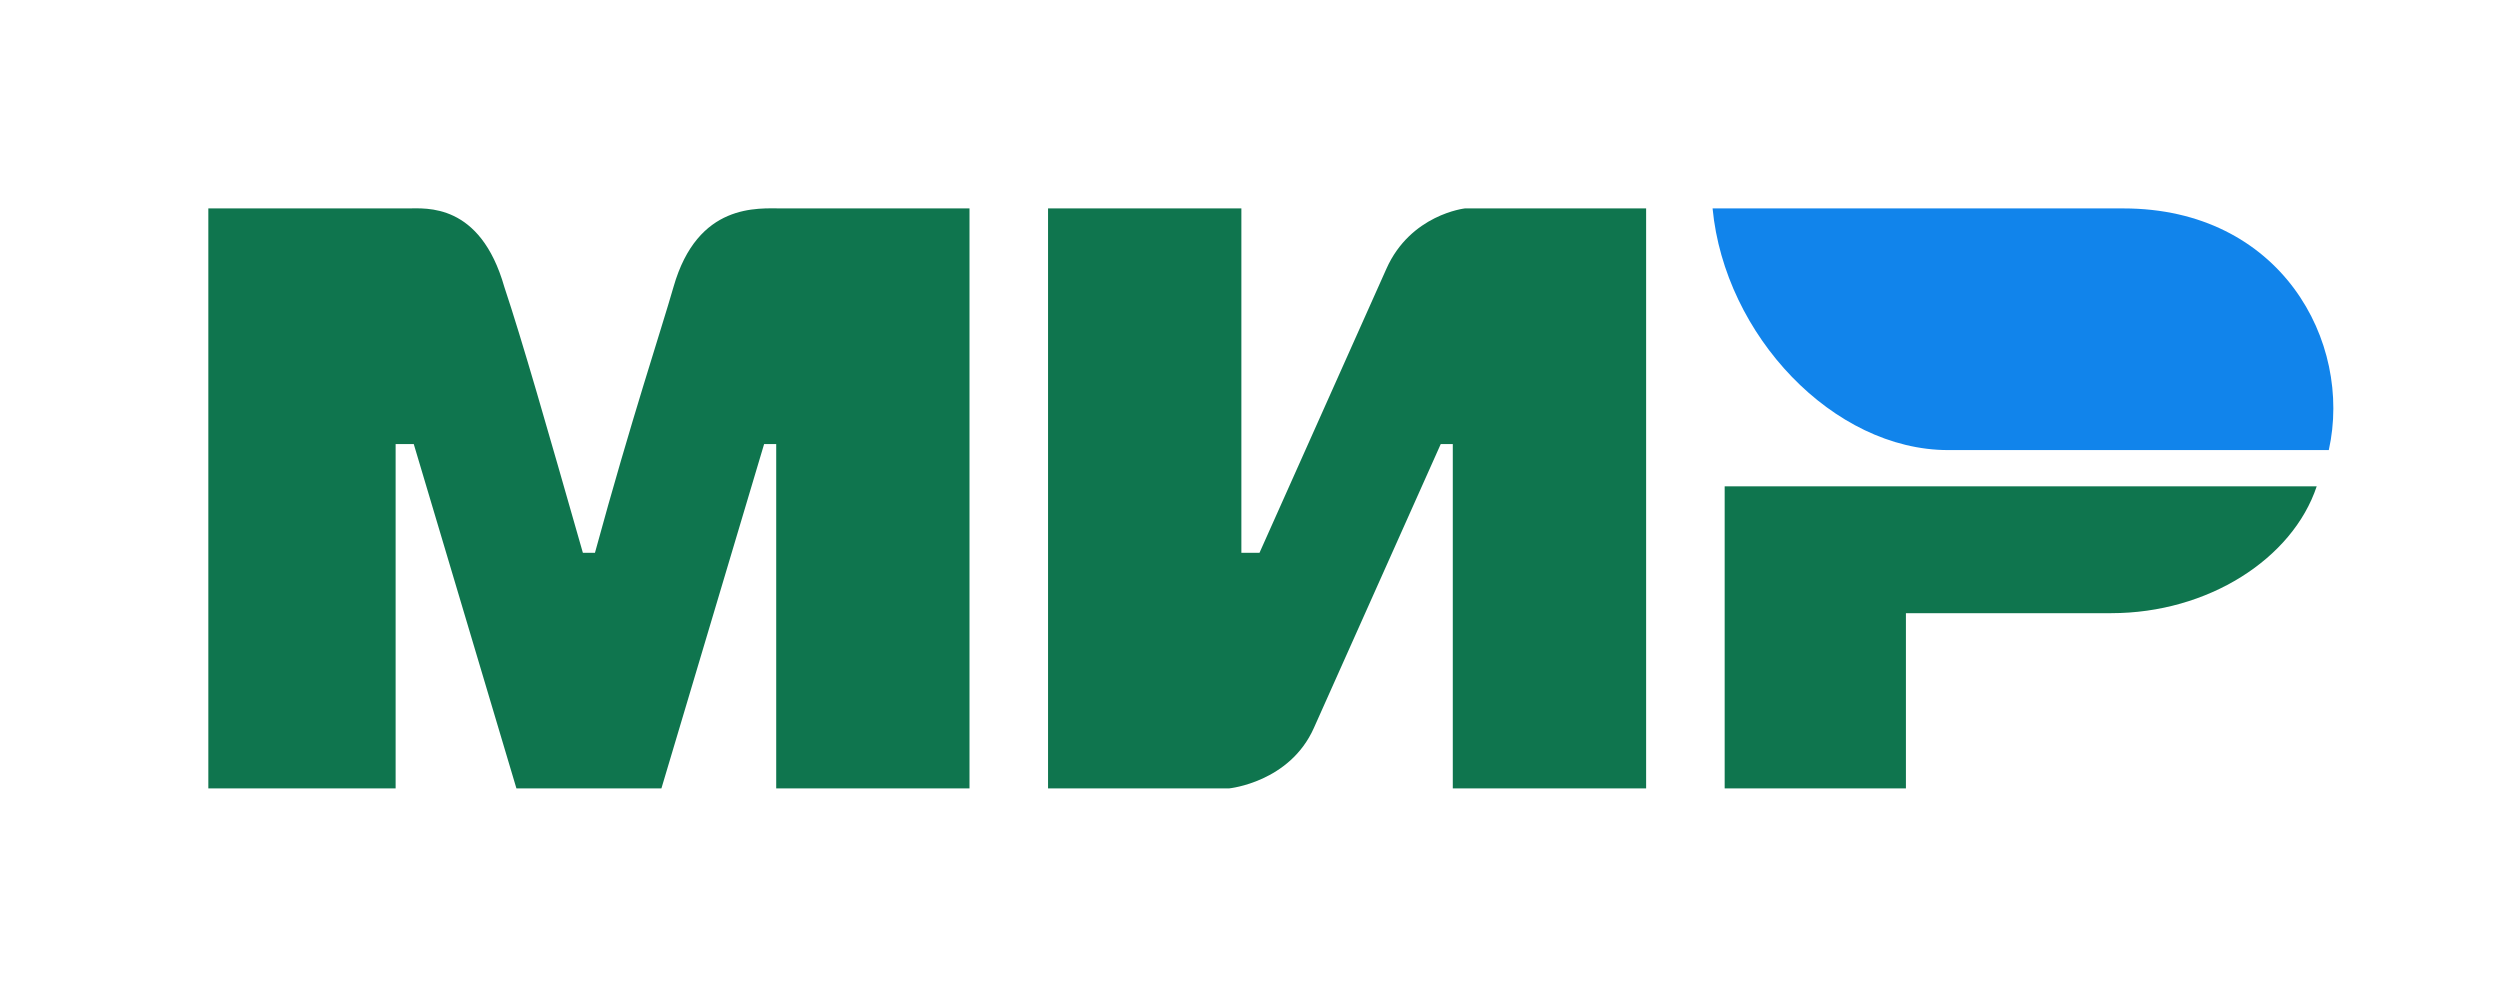
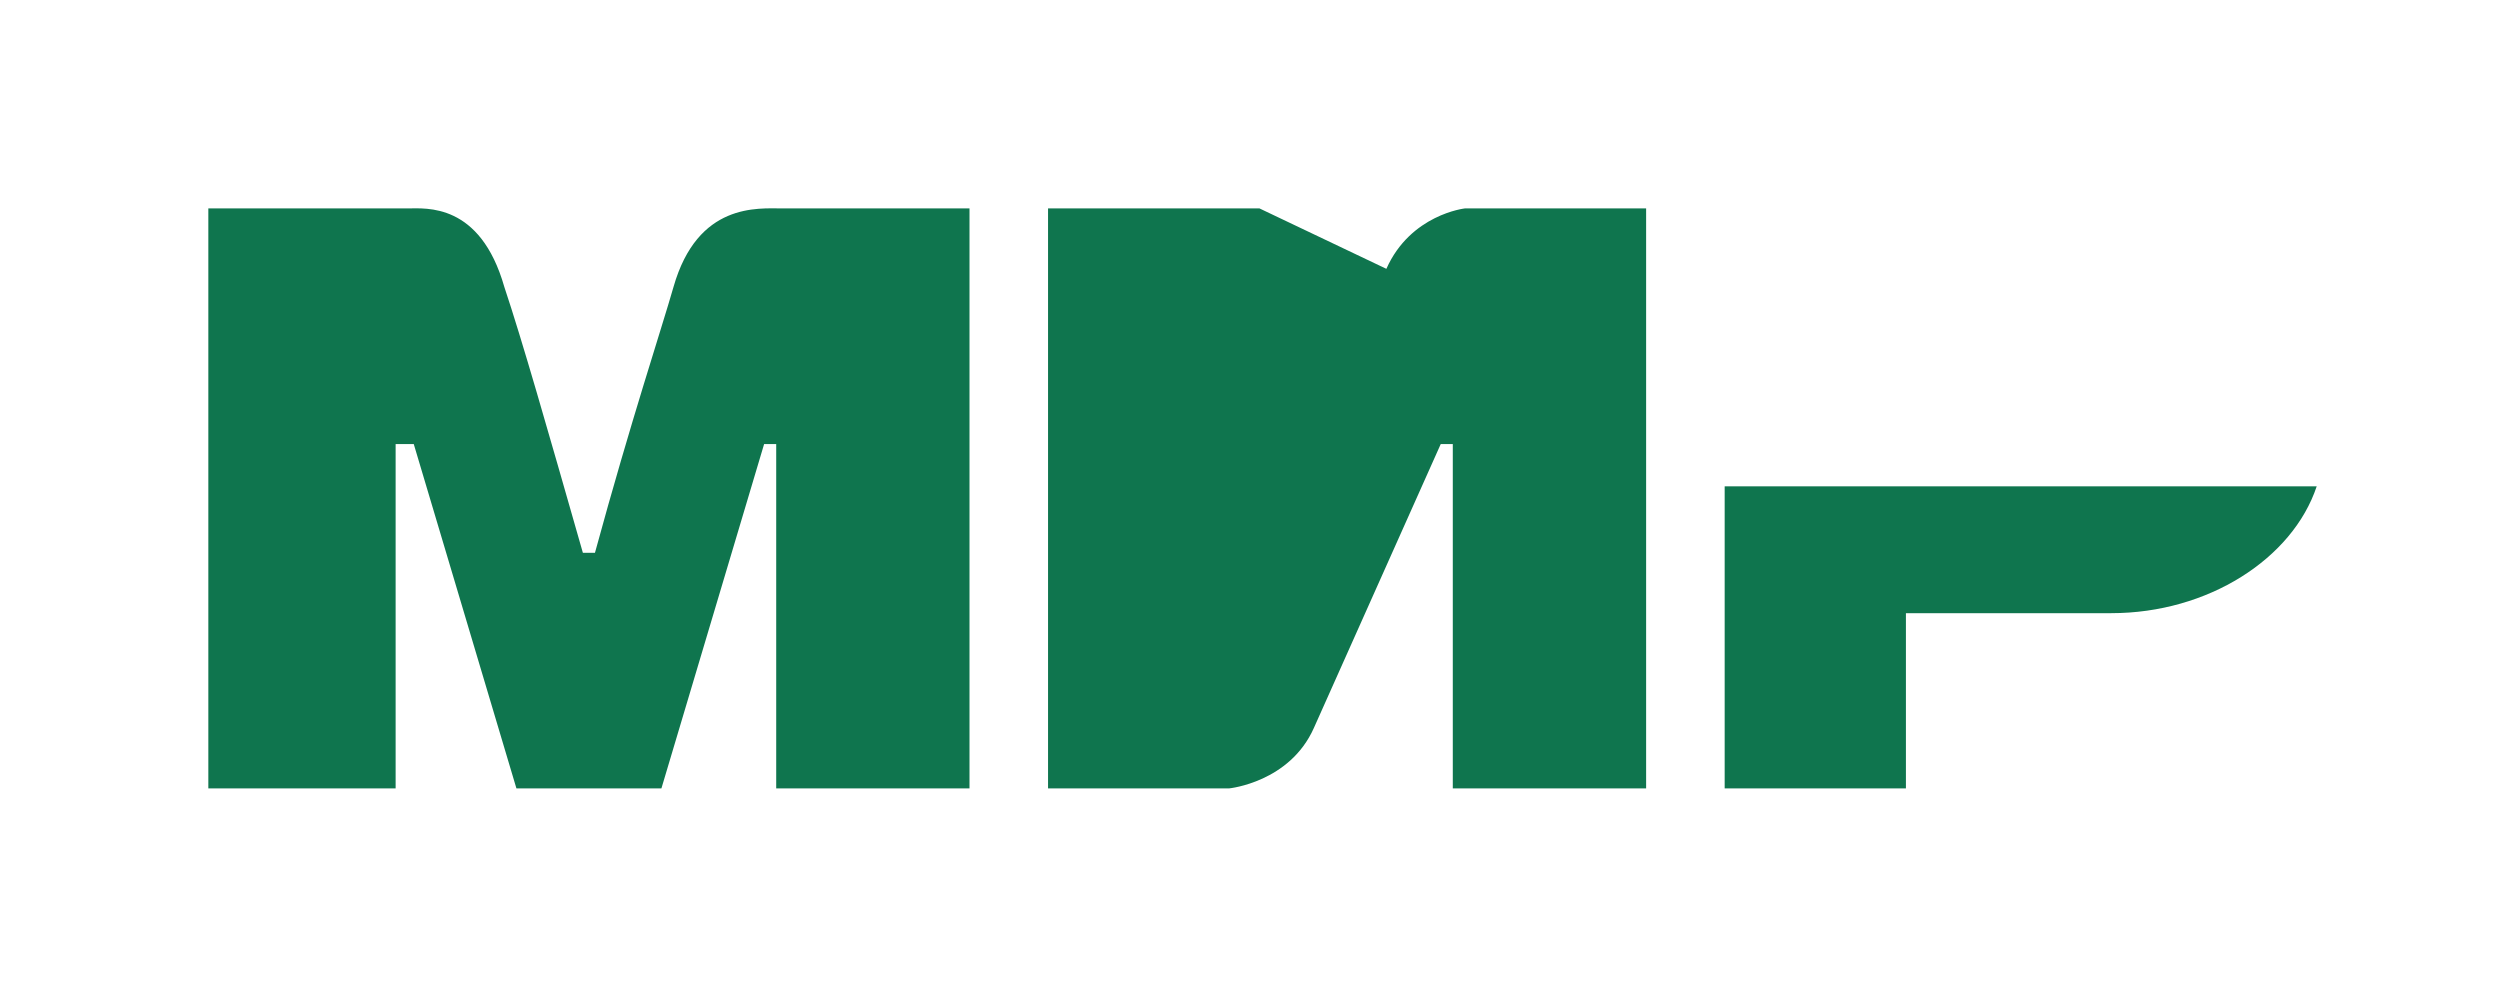
<svg xmlns="http://www.w3.org/2000/svg" width="60" height="24" viewBox="0 0 60 24" fill="none" id="mir-color">
-   <path d="M5 5.002H9.785C10.22 5.002 11.524 4.857 12.104 6.887C12.539 8.192 13.119 10.222 13.989 13.267H14.279C15.149 10.077 15.874 7.902 16.164 6.887C16.744 4.857 18.194 5.002 18.774 5.002H23.268V18.921H18.629V10.657H18.339L15.874 18.921H12.394L9.93 10.657H9.495V18.921H5M25.153 5.002H29.793V13.267H30.228L33.273 6.452C33.853 5.147 35.157 5.002 35.157 5.002H39.507V18.921H34.867V10.657H34.578L31.533 17.471C30.953 18.776 29.503 18.921 29.503 18.921H25.153M45.742 14.716V18.921H41.392V11.672H55.601C55.021 13.412 52.991 14.716 50.671 14.716" fill="#0F754E" />
-   <path d="M55.891 10.802C56.471 8.192 54.731 5.002 50.961 5.002H41.102C41.392 8.047 44.002 10.802 46.757 10.802" fill="#1184EB" />
+   <path d="M5 5.002H9.785C10.22 5.002 11.524 4.857 12.104 6.887C12.539 8.192 13.119 10.222 13.989 13.267H14.279C15.149 10.077 15.874 7.902 16.164 6.887C16.744 4.857 18.194 5.002 18.774 5.002H23.268V18.921H18.629V10.657H18.339L15.874 18.921H12.394L9.93 10.657H9.495V18.921H5M25.153 5.002H29.793H30.228L33.273 6.452C33.853 5.147 35.157 5.002 35.157 5.002H39.507V18.921H34.867V10.657H34.578L31.533 17.471C30.953 18.776 29.503 18.921 29.503 18.921H25.153M45.742 14.716V18.921H41.392V11.672H55.601C55.021 13.412 52.991 14.716 50.671 14.716" fill="#0F754E" />
</svg>